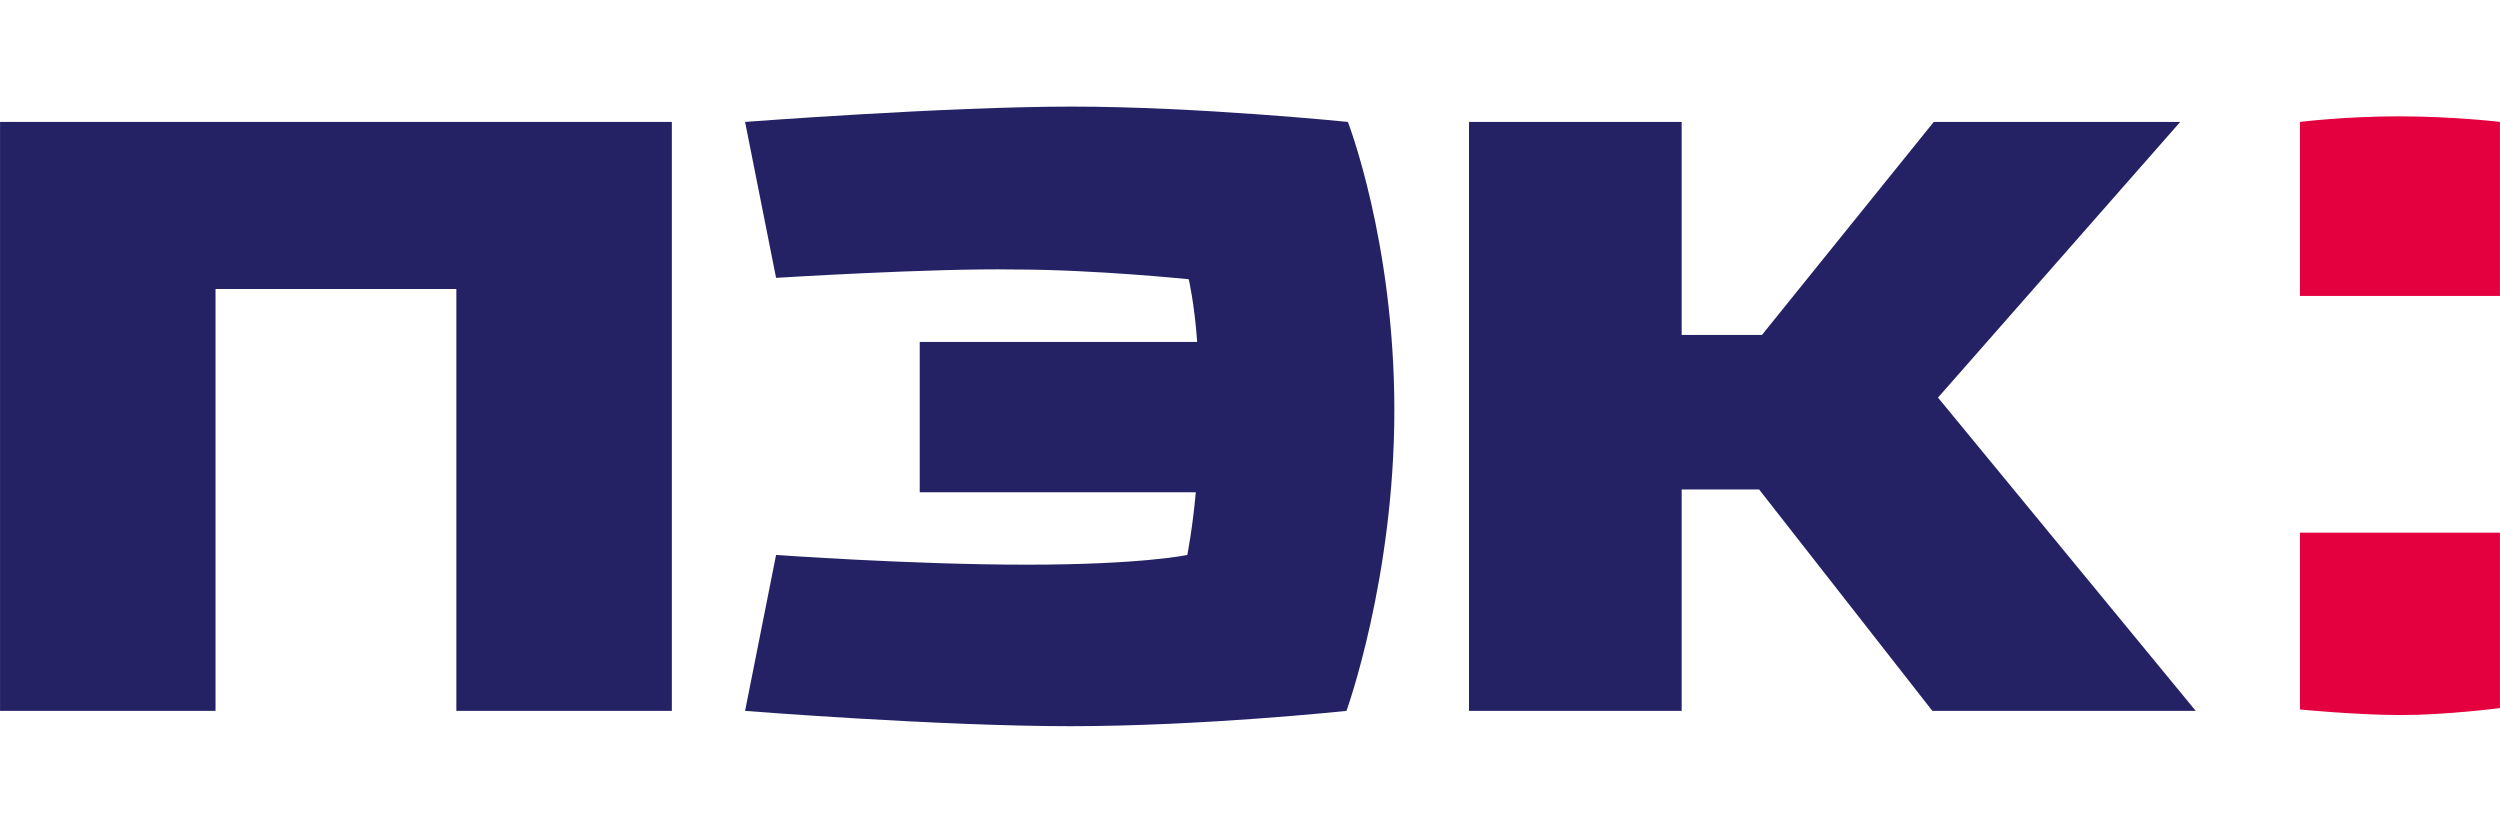
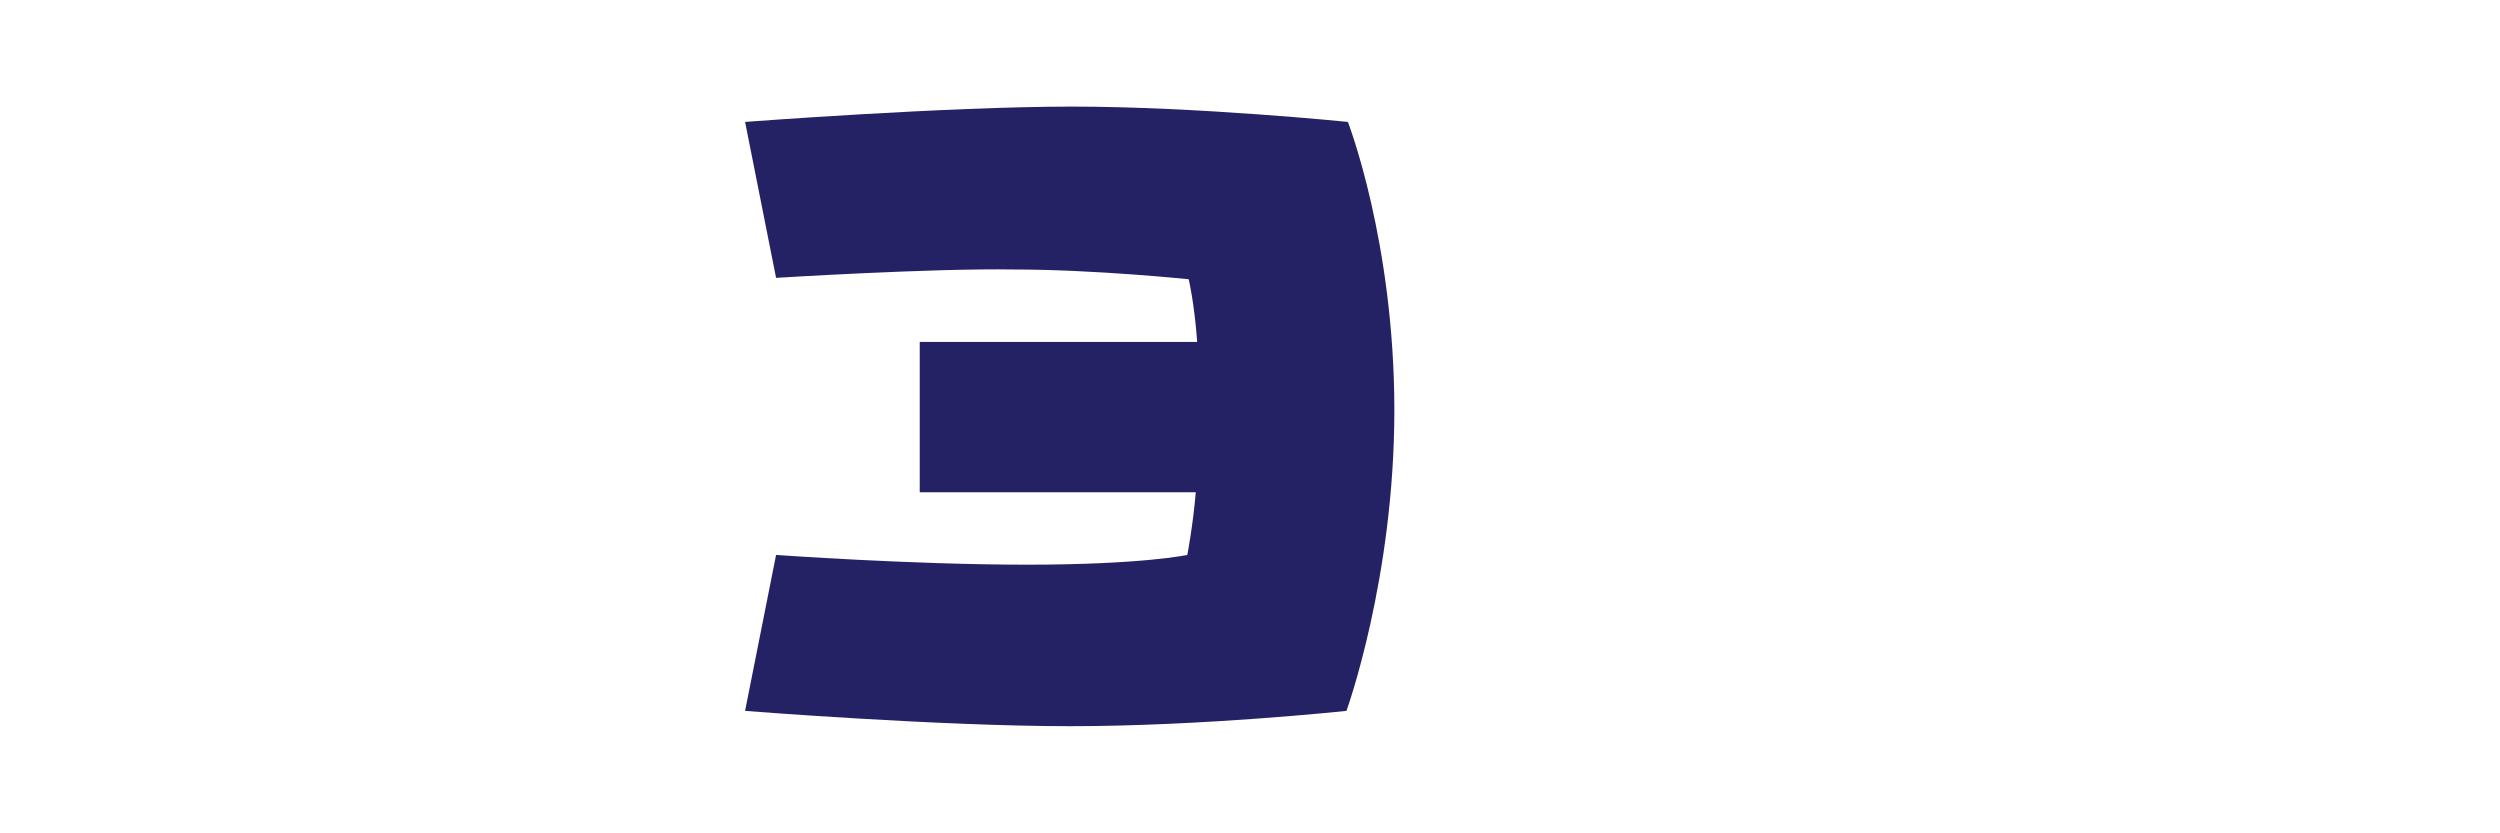
<svg xmlns="http://www.w3.org/2000/svg" width="210" height="70" viewBox="0 0 210 70" fill="none">
-   <path fill-rule="evenodd" clip-rule="evenodd" d="M209.996 10.24C209.996 10.24 206.092 9.772 201.479 9.772C196.983 9.772 193.197 10.24 193.197 10.24V24.86H209.996V10.24Z" fill="#E4003E" />
-   <path fill-rule="evenodd" clip-rule="evenodd" d="M209.996 44.742H193.197V59.596C193.197 59.596 197.93 60.064 201.715 60.064C205.501 60.064 209.996 59.479 209.996 59.479V44.742Z" fill="#E4003E" />
-   <path fill-rule="evenodd" clip-rule="evenodd" d="M183.14 10.241H162.436L148.003 28.135H141.26V10.241H123.396V59.713H141.26V41.117H147.767L162.318 59.713H184.442L162.792 33.398L183.14 10.241Z" fill="#242265" />
-   <path fill-rule="evenodd" clip-rule="evenodd" d="M56.435 10.241H0.004V59.713H18.104V24.276H38.334V59.713H56.435V10.241Z" fill="#242265" />
  <path fill-rule="evenodd" clip-rule="evenodd" d="M65.19 23.34L62.587 10.241C62.587 10.241 79.505 8.954 90.034 8.954C100.563 8.954 113.222 10.241 113.222 10.241C113.222 10.241 117.126 20.299 117.126 34.451C117.126 48.603 113.103 59.714 113.103 59.714C113.103 59.714 101.036 61 89.916 61C78.795 61 62.587 59.714 62.587 59.714L65.19 46.614C65.19 46.614 76.547 47.433 86.248 47.433C95.949 47.433 99.735 46.614 99.735 46.614C99.735 46.614 100.208 44.158 100.445 41.351H77.257V28.72H100.563C100.326 25.445 99.853 23.457 99.853 23.457C99.853 23.457 91.927 22.638 85.183 22.638C78.322 22.521 65.19 23.34 65.19 23.34Z" fill="#242265" />
</svg>